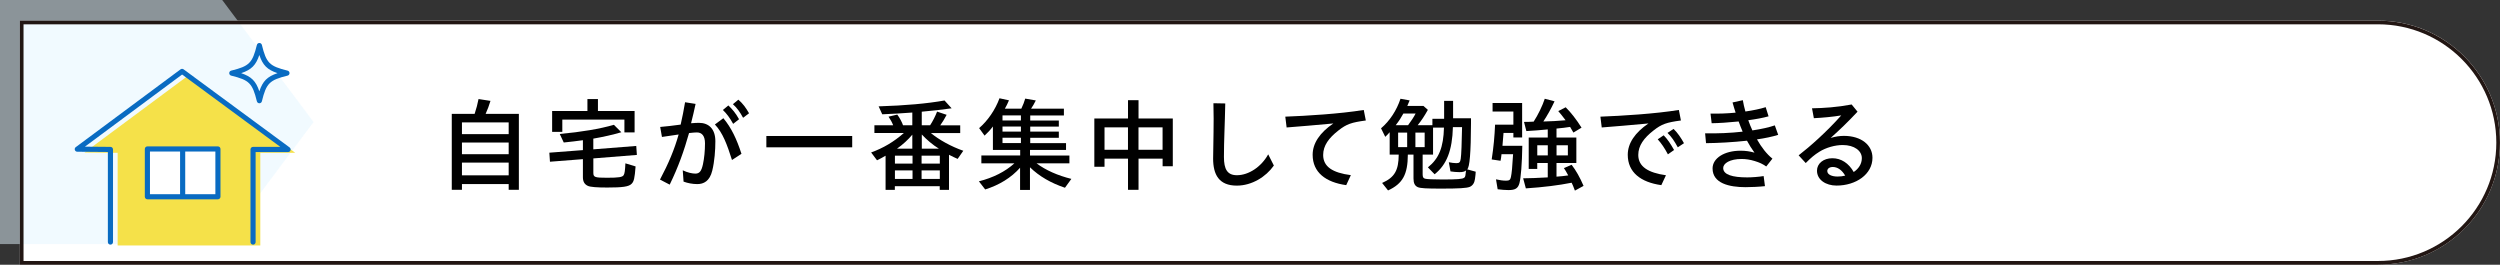
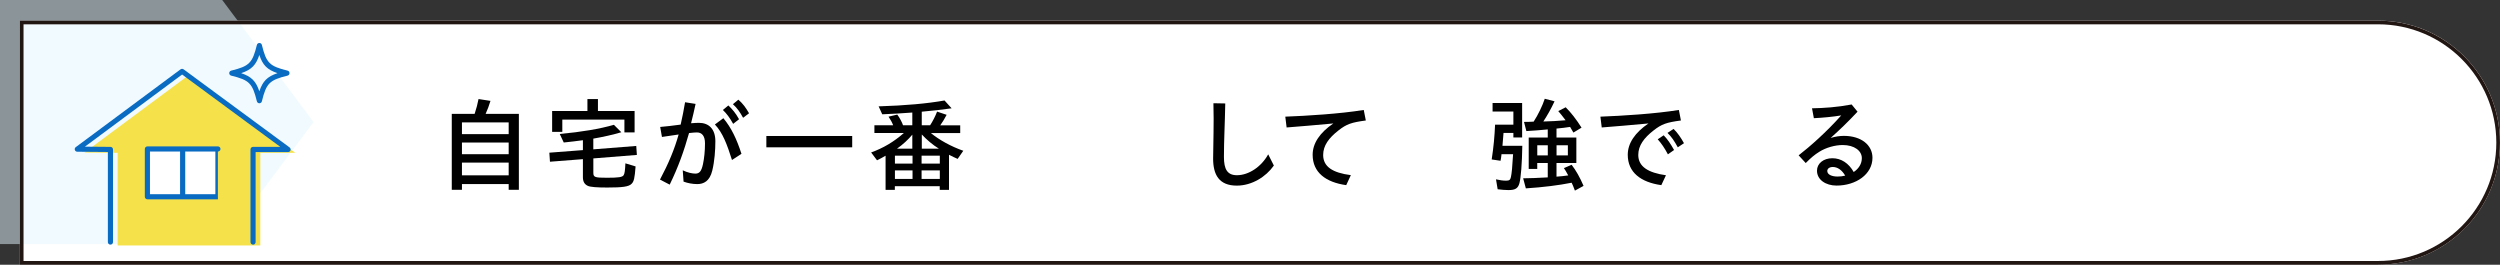
<svg xmlns="http://www.w3.org/2000/svg" id="_レイヤー_2" data-name="レイヤー 2" viewBox="0 0 680 72">
  <rect x="0" y="0" width="680" height="72" fill="#333333" stroke="none" />
  <defs>
    <style>
      .cls-1 {
        fill: #221613;
      }

      .cls-2 {
        fill: #fff;
      }

      .cls-3 {
        fill: #f5e149;
      }

      .cls-4 {
        fill: #e4f7ff;
        opacity: .5;
      }

      .cls-5 {
        fill: #096bc2;
      }
    </style>
  </defs>
  <g id="_レイヤー_6" data-name="レイヤー 6">
    <g>
      <g>
        <g>
          <path class="cls-2" d="M646.81,72H5.4V5.61h641.4c18.33,0,33.19,14.86,33.19,33.19h0c0,18.33-14.86,33.19-33.19,33.19Z" />
          <polygon class="cls-4" points="60.44 66.39 0 66.39 0 0 60.44 0 85.29 33.19 60.44 66.39" />
        </g>
        <g>
          <path d="M122.88,30.97h6.22c.48-1.43.81-2.74,1.06-4.03l3.25.5c-.42,1.34-.76,2.3-1.32,3.53h9.04v20.66h-2.77v-1.57h-12.71v1.57h-2.77v-20.66ZM138.36,36.49v-3.19h-12.71v3.19h12.71ZM138.36,41.95v-3.19h-12.71v3.19h12.71ZM138.36,47.69v-3.47h-12.71v3.47h12.71Z" />
          <path d="M159.87,50.54c-.87-.39-1.32-1.15-1.32-2.32v-4.93l-8.96.7-.17-2.46,9.13-.7v-2.69c-1.37.2-3.56.45-5.21.62l-1.09-2.32c5.82-.53,10.86-1.37,14.73-2.49l2.02,2.02c-2.13.64-4.87,1.26-7.62,1.74v2.91l11.68-.92.17,2.44-11.84.95v3.92c0,1.2.42,1.34,3.7,1.34s4.2-.17,4.54-.7c.28-.42.39-1.29.48-3.22l2.77.84c-.25,3.25-.45,4.09-1.09,4.73-.76.78-2.44,1.01-6.64,1.01-2.83,0-4.56-.14-5.26-.45ZM169.83,32.54h-16.88v3.33h-2.77v-5.68h9.6v-3.25h2.86v3.25h9.97v5.82h-2.77v-3.47Z" />
          <path d="M179.52,48.84c2.32-4.37,3.92-8.18,5.07-12.26-1.71.25-3.3.48-4.54.67l-.48-2.72c1.29-.11,3.67-.36,5.57-.64.45-1.93.84-3.95,1.2-6.08l2.86.45c-.36,1.74-.78,3.47-1.23,5.26.81-.06,1.54-.11,2.13-.11,2.69,0,4.48,1.65,4.48,5.01,0,2.41-.22,5.43-.84,7.98-.7,2.91-2.38,3.67-4.06,3.67-1.32,0-2.6-.25-3.75-.67l-.22-3.08c1.32.64,2.58.9,3.42.9,1.09,0,1.65-.59,2.07-2.52.36-1.65.56-3.72.56-5.71s-.81-2.97-2.21-2.97c-.48,0-1.15.06-2.13.17-1.37,4.84-2.86,9.1-5.26,14.03l-2.63-1.37ZM194.45,33.86l2.3-1.71c2.18,2.6,3.64,5.71,4.93,9.69l-2.58,1.68c-1.34-4.23-2.52-7.42-4.65-9.66ZM196.63,29.91l1.48-1.23c1.18,1.12,1.96,2.07,2.91,3.75l-1.6,1.26c-.95-1.71-1.76-2.77-2.8-3.78ZM199.35,28.34l1.48-1.23c1.26,1.09,2.02,2.16,2.91,3.7l-1.62,1.23c-.84-1.57-1.68-2.72-2.77-3.7Z" />
          <path d="M208.45,36.99h23.35v3.08h-23.35v-3.08Z" />
          <path d="M240.9,42.34c-.62.39-1.76.98-2.35,1.26l-1.6-2.13c3.3-1.2,6.16-2.88,8.9-5.29h-8.01v-2.1h5.1c-.28-.78-.73-1.57-1.26-2.35l2.38-.56c.67.9,1.26,2.02,1.57,2.91h2.52v-3.47c-2.38.2-6.05.39-8.18.48l-.98-2.16c7.25-.22,13.22-.76,17.92-1.6l1.93,2.13c-2.55.36-5.18.67-8.12.92v3.7h2.27c.7-1.06,1.43-2.49,1.9-3.72l2.6.87c-.53,1.04-1.09,1.93-1.74,2.86h5.43v2.1h-7.98c2.27,1.88,5.54,3.67,8.82,4.82l-1.54,2.21c-.53-.22-1.37-.62-2.35-1.12v9.55h-2.52v-1.01h-12.21v1.01h-2.52v-9.3ZM248.21,44.5v-2.16h-4.79v2.16h4.79ZM248.21,48.67v-2.32h-4.79v2.32h4.79ZM248.15,40.44v-3.81c-1.09,1.32-2.58,2.69-4.17,3.81h4.17ZM255.63,44.5v-2.16h-4.96v2.16h4.96ZM255.63,48.67v-2.32h-4.96v2.32h4.96ZM255.38,40.44c-1.68-1.04-3.3-2.41-4.65-3.86v3.86h4.65Z" />
-           <path d="M277.49,45.59c-2.44,2.74-5.66,4.73-9.52,5.94l-1.71-2.21c3.86-.98,7.17-2.63,9.66-4.9h-8.99v-2.13h10.56v-1.51h-7.42v-6.38c-.73.98-1.43,1.71-2.27,2.49l-1.48-2.04c2.32-1.99,4.4-4.98,5.54-8.12l2.58.56c-.36.87-.73,1.6-1.12,2.27h4.48c.48-.98.81-1.9,1.06-2.74l2.88.5c-.45.9-.78,1.48-1.29,2.24h8.93v1.85h-9.16v1.37h7.78v1.65h-7.78v1.37h7.78v1.68h-7.78v1.46h9.74v1.85h-9.8v1.51h10.72v2.13h-8.93c2.46,1.85,5.71,3.3,9.46,4.23l-1.74,2.41c-3.78-1.26-7-3.11-9.52-5.57v6.16h-2.69v-6.05ZM277.69,32.76v-1.37h-5.01v1.37h5.01ZM277.69,35.79v-1.37h-5.01v1.37h5.01ZM277.69,38.92v-1.46h-5.01v1.46h5.01Z" />
-           <path d="M306.81,43.15h-6.38v2.21h-2.77v-13.13h9.16v-4.98h2.86v4.98h9.32v12.99h-2.77v-2.07h-6.55v8.48h-2.86v-8.48ZM306.81,40.74v-6.1h-6.38v6.1h6.38ZM316.22,40.74v-6.1h-6.55v6.1h6.55Z" />
          <path d="M329.97,43.12c0-1.57.06-4.96.11-7.06.06-1.82.03-5.54-.03-7.98l3.22.06c-.06,2.41-.14,5.94-.22,7.7-.08,1.88-.14,5.12-.14,6.86,0,3.33.92,4.96,3.53,4.96,3.22,0,6.66-2.3,8.51-5.68l1.54,3.05c-2.16,3.08-5.99,5.46-10.08,5.46-4.9,0-6.44-3.05-6.44-7.36Z" />
          <path d="M357.04,42.09c0-3.11,1.96-6.02,5.63-8.51-5.38.5-8.74.78-12.71,1.09l-.36-2.94c5.82-.22,14.78-.76,21.34-1.82l.56,2.86c-3.89.53-5.21.95-7.48,2.74-2.58,2.02-4.12,4.09-4.12,6.64,0,3.19,2.55,4.84,7.53,5.49l-1.26,2.72c-5.57-.78-9.13-3.47-9.13-8.26Z" />
-           <path d="M375.94,49.76c3.39-1.51,4.48-3.39,4.51-7.7h-2.46v-6.1c-.28.36-.7.78-1.2,1.26l-1.15-2.32c2.38-2.02,4.26-4.9,5.29-8.04l2.49.45c-.22.53-.42,1.04-.64,1.51h4.4l1.2,1.06c-1.01,1.79-1.68,2.8-2.77,4.17h4v-1.74h3.19v-4.87h2.44v4.73h4.87v1.4c-.03,7.92-.36,11.98-1.04,12.49l2.32.64c-.03.67-.06.92-.2,1.99-.14,1.09-.64,1.79-1.4,2.13-.84.36-3.05.48-7.73.48-4.03,0-5.66-.08-6.41-.39-.81-.36-1.18-1.06-1.18-2.35v-6.5h-1.54c-.03,5.4-1.4,7.9-5.38,9.74l-1.62-2.04ZM383,34.05c.81-1.09,1.6-2.27,2.04-3.16h-3.33c-.56,1.04-1.18,2.02-2.07,3.16h3.36ZM382.75,40.02v-3.95h-2.46v3.95h2.46ZM387.51,40.02v-3.95h-2.52v3.95h2.52ZM398.26,48.36c.34-.31.34-.53.5-1.99-.45.34-.95.45-1.79.45-.67,0-1.76-.08-2.44-.2l-.45-2.49c.73.14,1.43.25,2.04.25.81,0,1.06-.22,1.2-1.2.17-1.09.28-4.37.36-8.6h-2.49c-.17,6.33-1.68,10.22-4.98,12.82l-1.82-1.88c3-2.38,4.23-5.43,4.37-10.81h-2.97v7.34h-2.83v5.35c0,.78.17,1.06.64,1.2.39.14,2.38.22,4.65.22,4.14,0,5.6-.11,5.99-.48Z" />
          <path d="M407.36,51.47l-.45-2.69c1.06.25,1.93.36,2.74.36.9,0,1.15-.22,1.32-.98.22-1.04.39-2.72.59-6.22h-3.16v.11c-.08.7-.11.95-.25,1.68l-2.41-.36c.53-3.44.78-6.24.92-9.46h4.98v-3.58h-5.66v-2.32h8.04v9.38h-2.38v-1.23h-2.69v.11l-.28,3.39h5.4c-.08,4.9-.39,8.68-.78,10.16-.39,1.43-1.15,1.88-2.97,1.88-.78,0-1.88-.08-2.97-.22ZM427.49,49.7c-3.5.7-7.73,1.23-12.46,1.54l-.73-2.74c1.85-.03,3.92-.08,6.69-.25v-3.92h-2.86v1.62h-2.32v-8.54h5.18v-2.21c-1.9.2-4.17.36-5.82.45l-.64-2.49c.87,0,2.04-.03,2.63-.08,1.2-1.85,2.38-4.28,3.02-6.22l2.66.7c-.92,1.96-1.88,3.7-3.05,5.49,1.74-.03,4.2-.17,6.05-.34-.92-1.2-1.23-1.62-1.99-2.49l2.02-1.04c1.43,1.43,2.8,3.16,4.31,5.54l-2.21,1.34c-.31-.53-.5-.9-.9-1.54-.87.14-2.38.34-3.7.45v2.44h5.4v6.92h-5.4v3.72c1.06-.06,2.18-.2,3.19-.34-.56-1.01-.78-1.43-1.18-1.99l2.1-.9c1.15,1.46,2.3,3.5,3.25,5.74l-2.35,1.29c-.45-1.2-.62-1.6-.9-2.16ZM421,42.26v-2.74h-2.86v2.74h2.86ZM426.46,42.26v-2.74h-3.08v2.74h3.08Z" />
          <path d="M442.75,42.09c0-3.11,1.96-6.02,5.63-8.51-5.38.5-8.74.78-12.71,1.09l-.36-2.94c5.82-.22,14.78-.76,21.34-1.82l.56,2.86c-3.89.53-5.21.95-7.48,2.74-2.58,2.02-4.12,4.09-4.12,6.64,0,3.19,2.72,4.84,7.53,5.52l-1.26,2.69c-5.57-.78-9.13-3.47-9.13-8.26ZM450.9,37.89l1.62-1.09c1.15,1.18,1.9,2.38,2.83,4l-1.68,1.18c-.9-1.71-1.74-2.94-2.77-4.09ZM453.56,36.15l1.65-1.09c1.12,1.09,1.99,2.38,2.83,3.89l-1.68,1.12c-.95-1.74-1.68-2.83-2.8-3.92Z" />
-           <path d="M463.81,36.26c3.33.08,6.94-.08,10.19-.45-.36-.87-.76-1.82-1.09-2.77-2.72.28-5.4.45-7.34.48l-.31-2.63c2.24.06,4.59-.03,6.83-.25-.31-.9-.56-1.82-.84-2.77l2.8-.62c.17.98.39,2.02.7,3.08,2.1-.31,4.03-.7,5.52-1.18l.78,2.49c-1.48.42-3.44.78-5.52,1.06.34.95.7,1.88,1.12,2.77,2.44-.36,4.59-.84,6.1-1.37l.92,2.58c-1.6.5-3.58.92-5.77,1.23,1.2,2.13,2.63,3.98,4.2,5.24l-1.68,2.13c-1.06-.73-1.79-1.06-3.14-1.48-1.26-.39-2.46-.56-3.56-.56-3.22,0-5.01,1.2-5.01,2.46,0,1.82,2.52,2.55,6.55,2.55,1.23,0,3.14-.14,4.45-.36l.36,2.74c-1.46.17-3.81.28-5.26.28-4.45,0-8.99-1.04-8.99-5.1,0-2.77,3.16-4.82,7.62-4.82,1.34,0,2.55.17,3.78.53-.73-1.01-1.43-2.1-2.04-3.25-3.84.42-7.9.64-11.14.67l-.25-2.69Z" />
          <path d="M494.22,46.43c0-1.96,1.76-3.39,4.17-3.39s4.45,1.34,5.82,3.75c1.34-.9,2.21-2.21,2.21-3.78,0-1.96-1.99-3.56-5.21-3.56-2.04,0-4.51.67-6.38,1.85-1.29.81-2.24,1.6-3.67,3.05l-1.93-2.1c3.08-2.38,7.56-6.33,11.59-10.86-2.27.39-5.1.64-7.45.76l-.5-2.69c3.22-.06,6.75-.28,10.78-1.04l1.6,1.96c-2.69,2.88-4.79,4.87-7.31,7.14,1.29-.39,2.49-.56,3.61-.56,4.7,0,7.76,2.49,7.76,5.96,0,4.48-4.48,7.56-9.77,7.56-2.88,0-5.32-1.54-5.32-4.06ZM499.82,48.02c.73,0,1.4-.08,2.07-.25-.87-1.51-2.07-2.35-3.36-2.35-.95,0-1.51.48-1.51,1.09,0,.98,1.23,1.51,2.8,1.51Z" />
        </g>
        <g>
          <polygon class="cls-3" points="70.8 66.76 70.8 41.57 80.32 41.57 51.49 20.33 22.98 41.49 32 41.57 32 66.76 70.8 66.76" />
          <g>
            <path class="cls-5" d="M70.55,28.09c-.32,0-.6-.22-.68-.53-1.21-4.93-2.06-5.78-6.99-6.99-.31-.08-.53-.35-.53-.68s.22-.6.53-.68c4.93-1.21,5.78-2.06,6.99-6.99.08-.31.35-.53.68-.53s.6.22.68.53c1.21,4.93,2.06,5.78,6.99,6.99.31.08.53.35.53.68s-.22.6-.53.68c-4.93,1.21-5.78,2.06-6.99,6.99-.08.31-.35.53-.68.53ZM65.6,19.9c2.79.94,4,2.15,4.94,4.94.94-2.79,2.15-4,4.94-4.94-2.79-.94-4-2.15-4.94-4.94-.94,2.79-2.15,4-4.94,4.94Z" />
            <g>
              <path class="cls-5" d="M68.83,66.54c-.38,0-.7-.31-.7-.7v-25.19c0-.38.31-.7.7-.7h7.41l-26.71-19.68-26.43,19.62,6.95.06c.38,0,.69.31.69.7v25.19c0,.38-.31.7-.7.7s-.7-.31-.7-.7v-24.5l-8.33-.07c-.3,0-.56-.2-.65-.48-.09-.28,0-.6.25-.77l28.5-21.16c.25-.18.58-.18.83,0l28.83,21.24c.24.18.34.49.25.78-.09.29-.36.48-.66.48h-8.83v24.49c0,.38-.31.7-.7.7Z" />
              <g>
                <rect class="cls-2" x="40.09" y="40.52" width="19.18" height="12.99" />
-                 <path class="cls-5" d="M59.27,54.21h-19.18c-.38,0-.7-.31-.7-.7v-12.99c0-.38.31-.7.7-.7h19.18c.38,0,.7.31.7.7v12.99c0,.38-.31.7-.7.7ZM40.79,52.82h17.79v-11.6h-17.79v11.6Z" />
+                 <path class="cls-5" d="M59.27,54.21h-19.18c-.38,0-.7-.31-.7-.7v-12.99c0-.38.31-.7.7-.7h19.18c.38,0,.7.31.7.7c0,.38-.31.7-.7.7ZM40.79,52.82h17.79v-11.6h-17.79v11.6Z" />
              </g>
              <path class="cls-5" d="M49.68,54.14c-.38,0-.7-.31-.7-.7v-12.67c0-.38.31-.7.7-.7s.7.31.7.7v12.67c0,.38-.31.7-.7.7Z" />
            </g>
          </g>
        </g>
      </g>
      <path class="cls-1" d="M646.81,6.61c17.75,0,32.19,14.44,32.19,32.19s-14.44,32.19-32.19,32.19H6.4V6.61h640.4M646.81,5.61H5.4v66.39h641.4c18.33,0,33.19-14.86,33.19-33.19s-14.86-33.19-33.19-33.19h0Z" />
    </g>
  </g>
</svg>